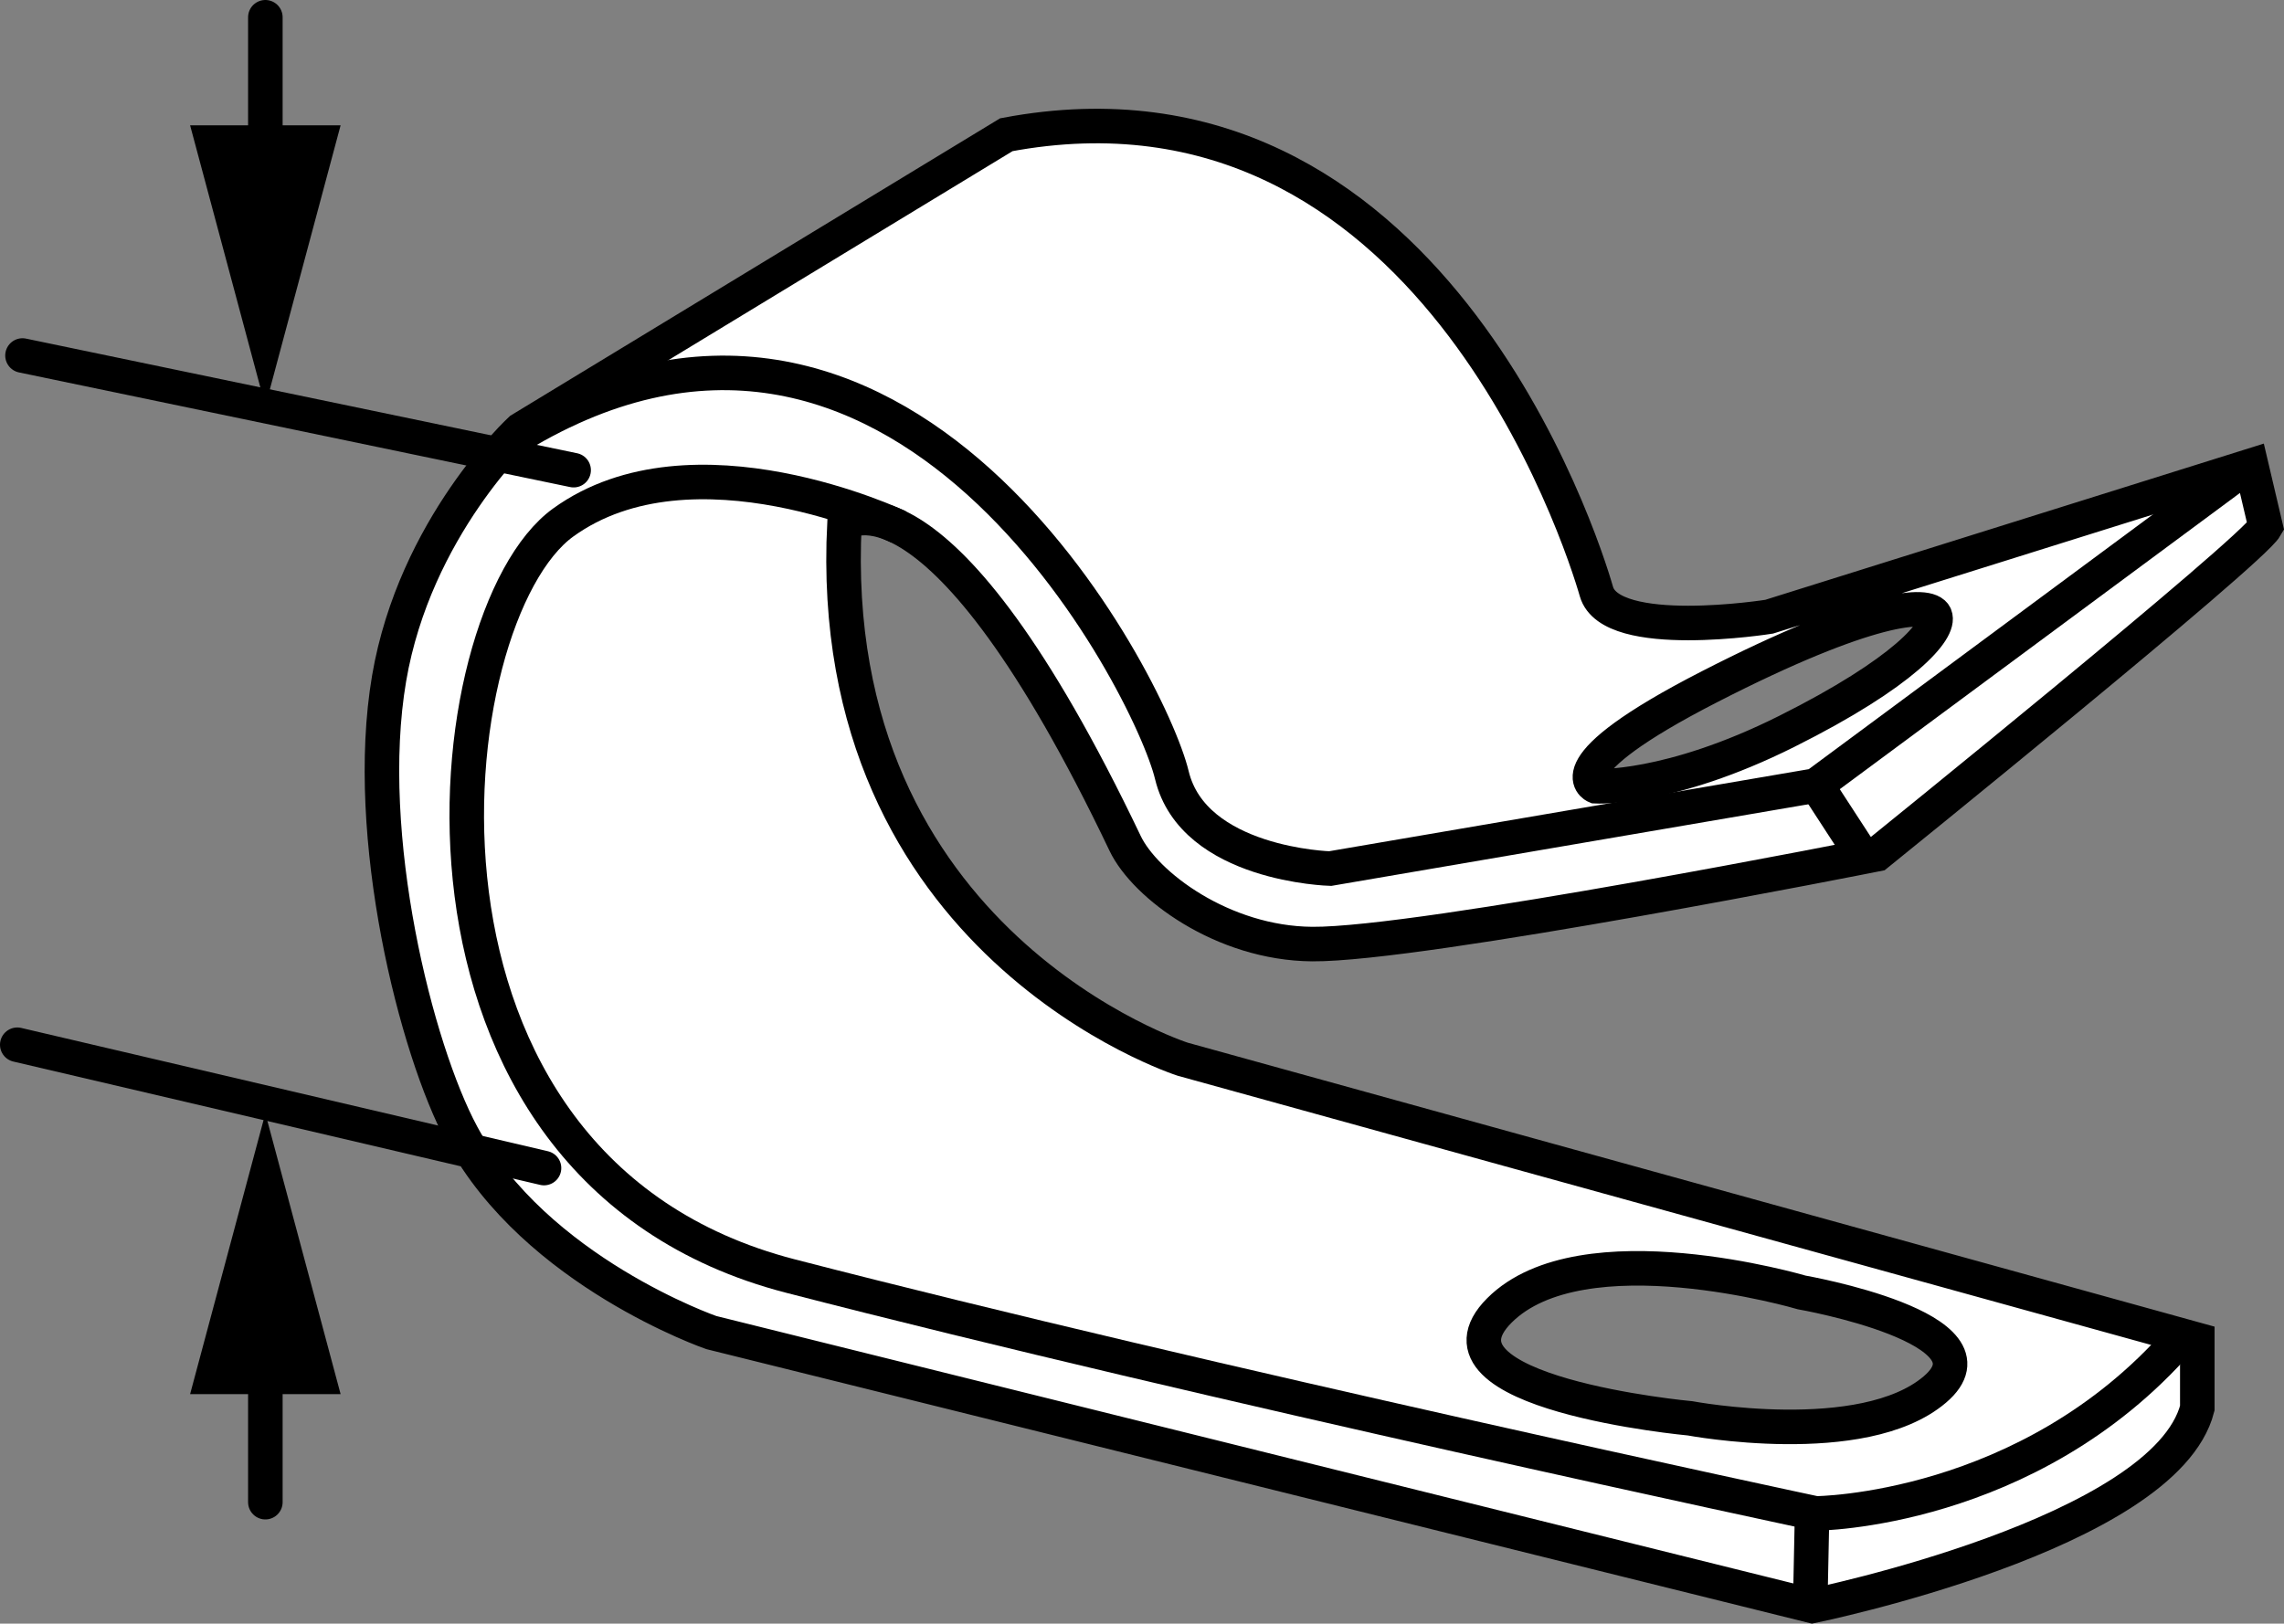
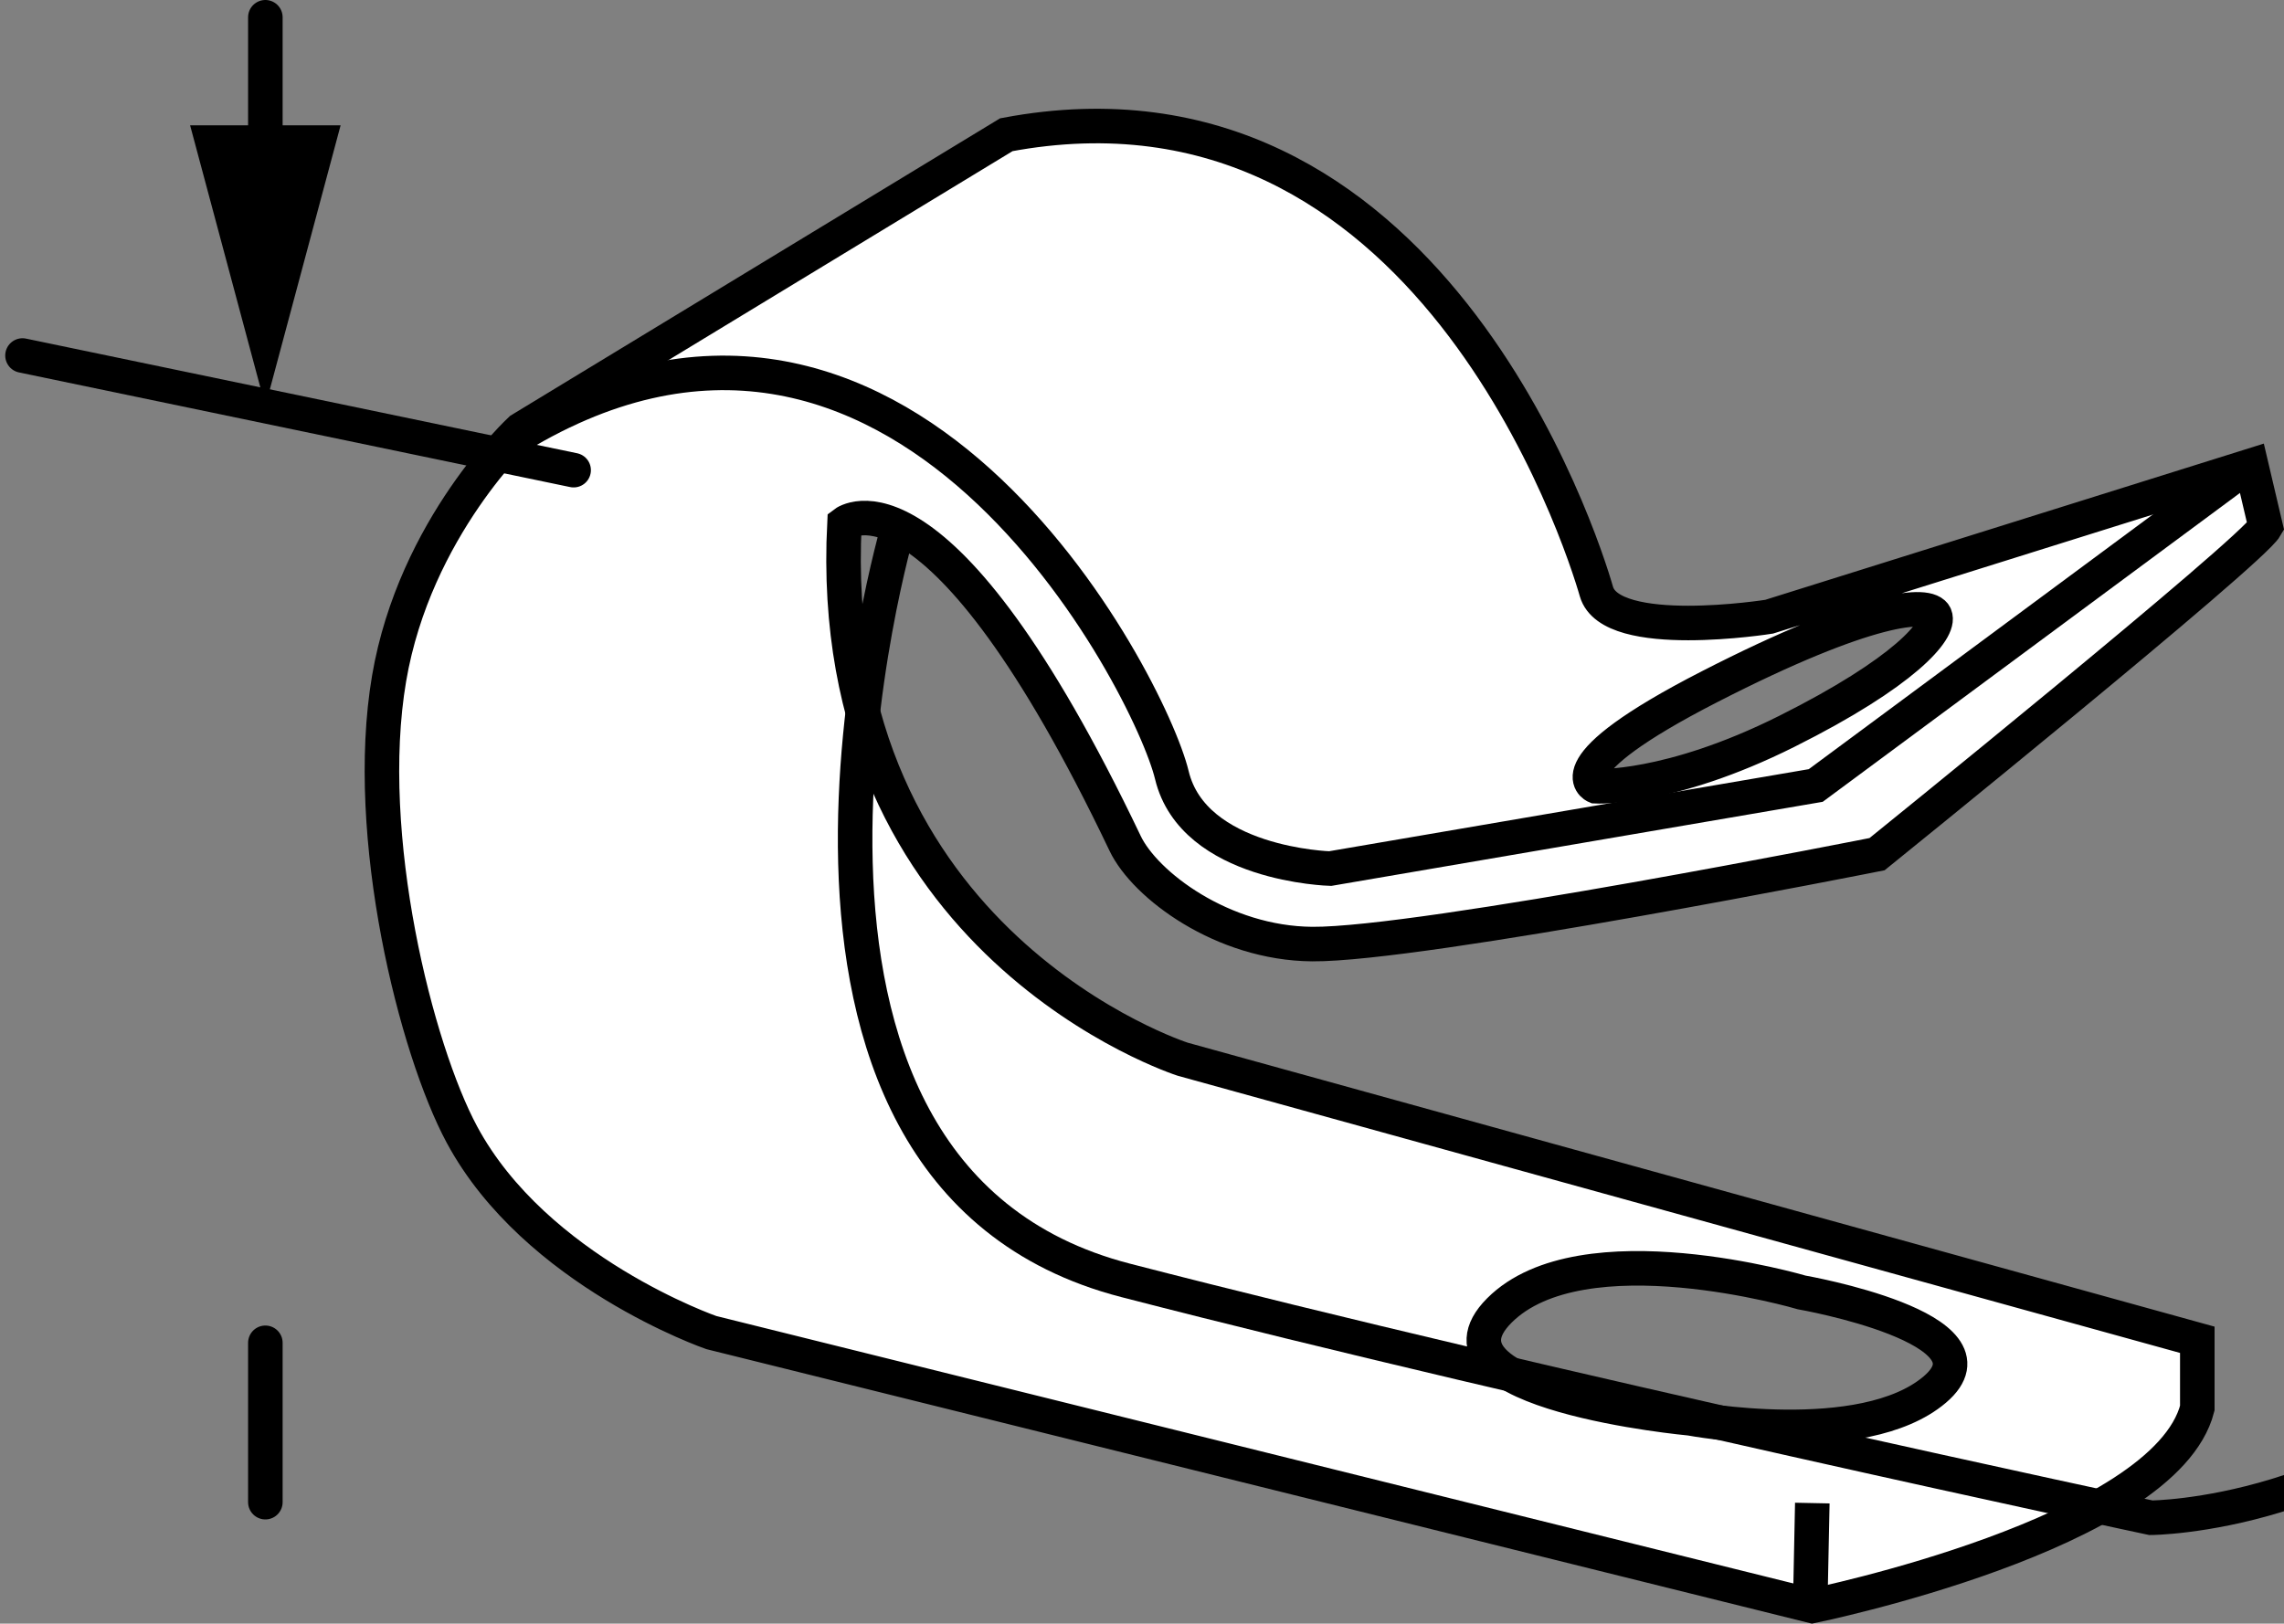
<svg xmlns="http://www.w3.org/2000/svg" version="1.1" x="0px" y="0px" width="52.9px" height="37.614px" viewBox="0 0 52.9 37.614" enable-background="new 0 0 52.9 37.614" xml:space="preserve">
  <rect x="0" y="0" width="52.9" height="37.614" fill="#808080" stroke="none" />
  <g id="image">
    <path fill="#FFFFFF" stroke="#000000" stroke-width="0.8" stroke-miterlimit="10" d="M43.475,19.788   c0,0-10.569,2.103-13.083,2.083c-2.076-0.016-3.872-1.366-4.333-2.333c-4.333-9.083-6.5-7.417-6.5-7.417   c-0.5,9.75,7.833,12.417,7.833,12.417l23.5,6.5v1.583c-0.75,2.917-8.917,4.583-8.917,4.583l-25.5-6.333   c0,0-4.066-1.407-5.777-4.588c-1.058-1.967-2.308-6.911-1.686-10.565c0.597-3.504,3.046-5.764,3.046-5.764   l11.25-6.833c9.75-1.833,13.333,9.417,13.667,10.583s4,0.583,4,0.583l11.167-3.5l0.333,1.417   C52.14,12.79,43.475,19.788,43.475,19.788z M41.728,29.941c0,0-5.083-1.5-7,0.417s4.417,2.5,4.417,2.5   s4,0.75,5.667-0.667C46.478,30.774,41.728,29.941,41.728,29.941z M44.817,14.262   c-0.136-0.326-1.553-0.235-5.223,1.647c-3.671,1.882-2.635,2.306-2.635,2.306s1.694,0.094,4.423-1.271   S44.953,14.588,44.817,14.262z" />
    <path fill="none" stroke="#000000" stroke-width="0.8" stroke-miterlimit="10" d="M51.843,10.95l-9.788,7.247l-11.247,1.925   c0,0-3.167-0.083-3.667-2.167s-6.297-13.46-15.38-7.71" />
-     <path fill="none" stroke="#000000" stroke-width="0.8" stroke-miterlimit="10" d="M20.808,12.204c0,0-4.763-2.267-7.763-0.1   s-4.407,14.957,5.26,17.457s23.75,5.5,23.75,5.5s4.92-0.023,8.42-4.023" />
+     <path fill="none" stroke="#000000" stroke-width="0.8" stroke-miterlimit="10" d="M20.808,12.204s-4.407,14.957,5.26,17.457s23.75,5.5,23.75,5.5s4.92-0.023,8.42-4.023" />
    <line fill="none" stroke="#000000" stroke-width="0.8" stroke-miterlimit="10" x1="41.975" y1="34.821" x2="41.93" y2="37.02" />
-     <line fill="none" stroke="#000000" stroke-width="0.8" stroke-miterlimit="10" x1="43.058" y1="19.704" x2="41.975" y2="18.038" />
  </g>
  <g id="callouts">
    <g>
      <g>
        <line fill="none" stroke="#000000" stroke-width="0.8" stroke-linecap="round" stroke-linejoin="round" x1="6.146" y1="34.8" x2="6.146" y2="31.108" />
        <g>
-           <polygon points="7.889,32.297 6.146,25.792 4.403,32.297     " />
-         </g>
+           </g>
      </g>
    </g>
    <g>
      <g>
        <line fill="none" stroke="#000000" stroke-width="0.8" stroke-linecap="round" stroke-linejoin="round" x1="6.146" y1="0.4" x2="6.146" y2="4.092" />
        <g>
          <polygon points="4.403,2.903 6.146,9.408 7.889,2.903     " />
        </g>
      </g>
    </g>
-     <line fill="none" stroke="#000000" stroke-width="0.8" stroke-linecap="round" stroke-miterlimit="10" x1="0.4" y1="24.203" x2="12.6" y2="27.06" />
    <line fill="none" stroke="#000000" stroke-width="0.8" stroke-linecap="round" stroke-miterlimit="10" x1="0.521" y1="8.236" x2="13.286" y2="10.892" />
  </g>
</svg>